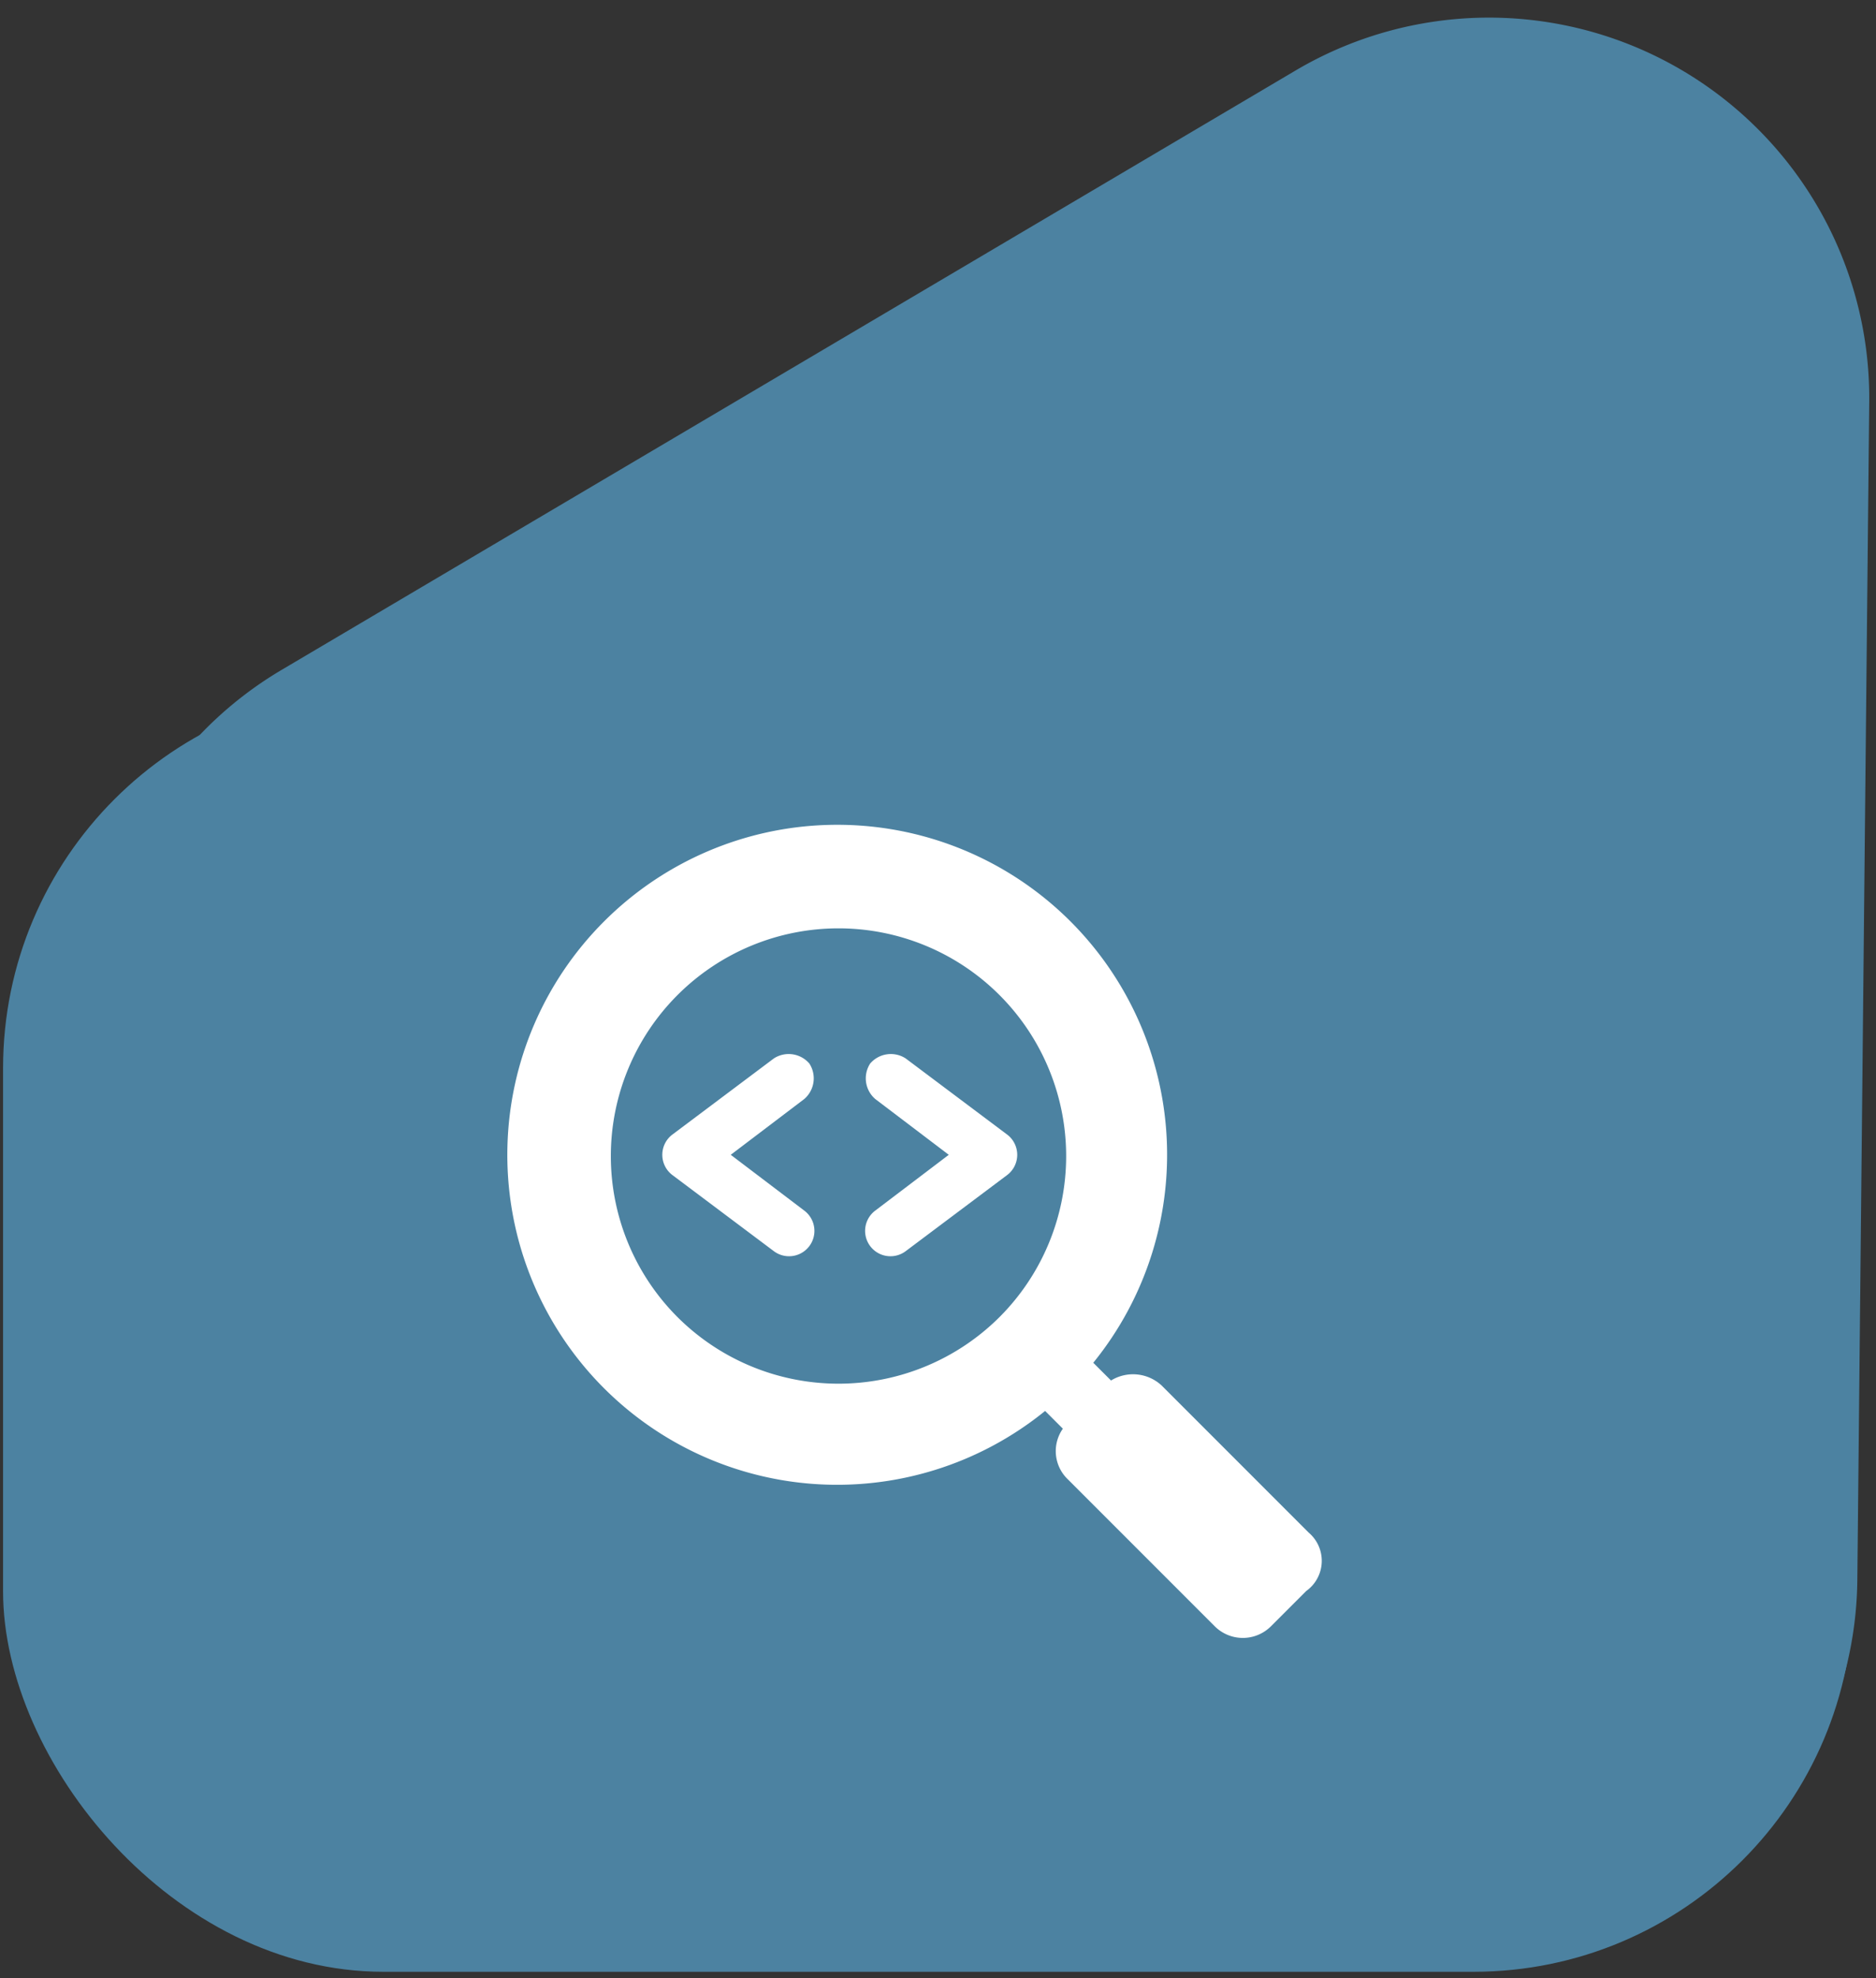
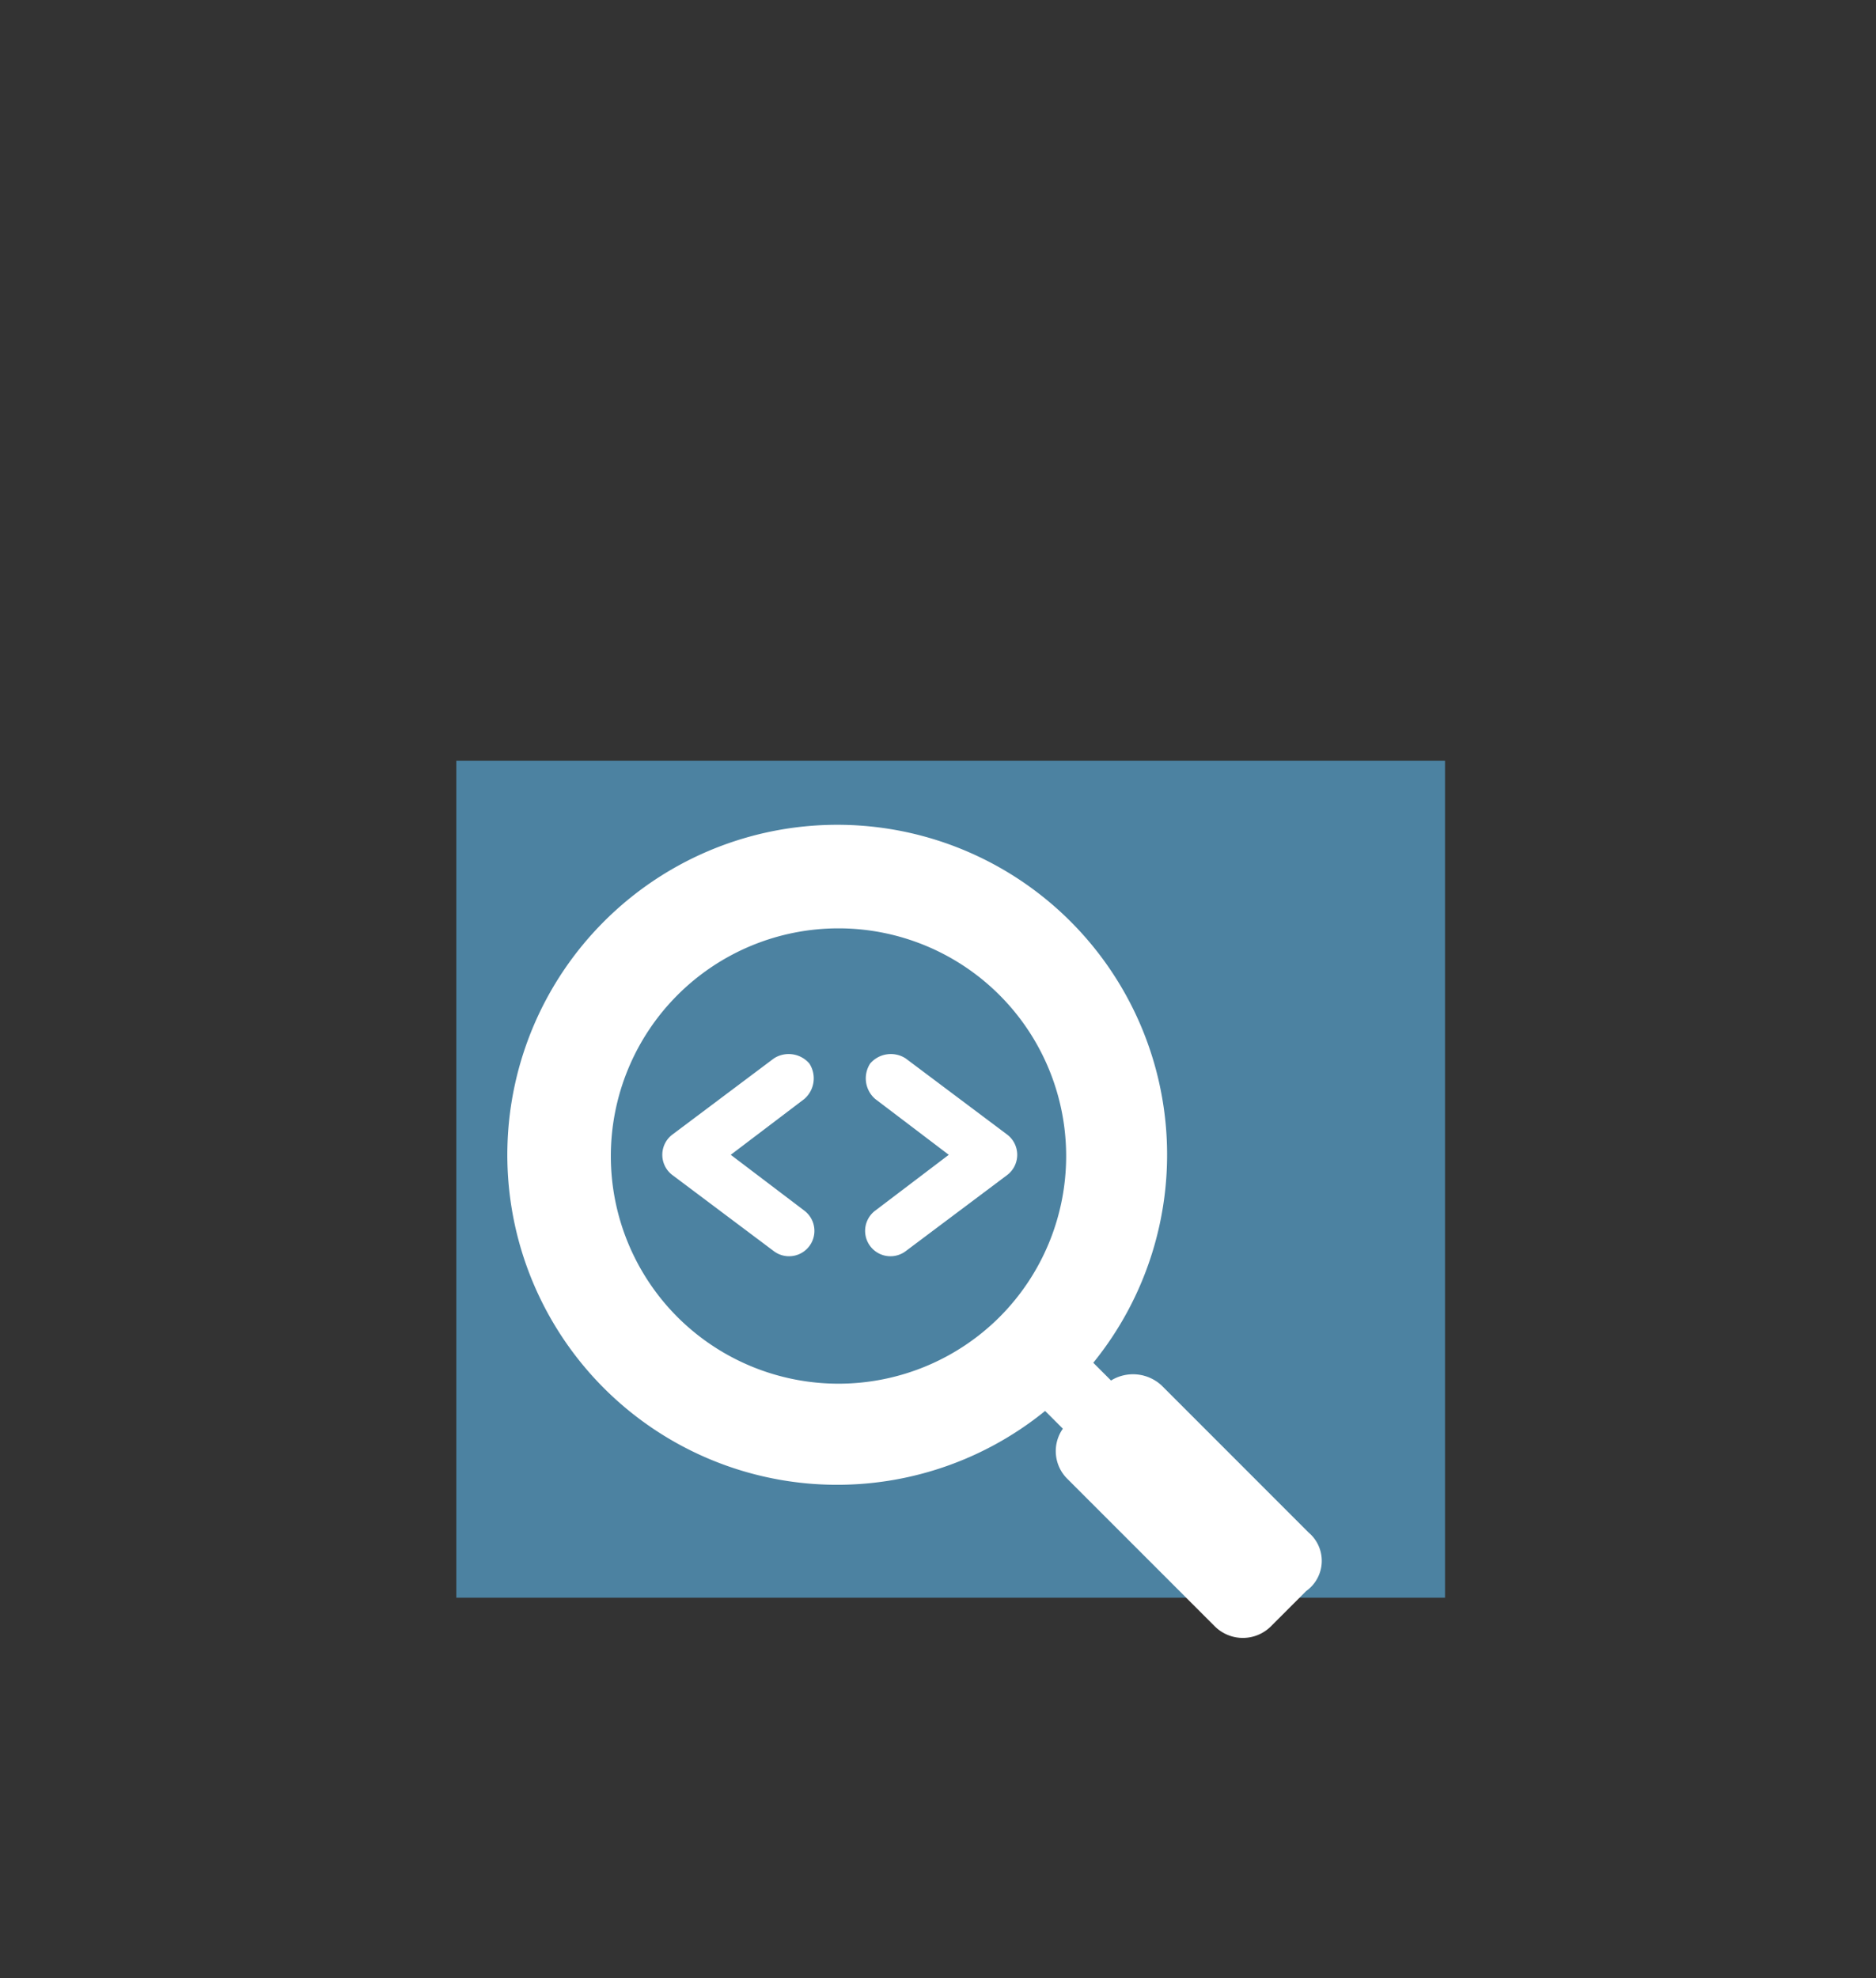
<svg xmlns="http://www.w3.org/2000/svg" width="74" height="78" viewBox="0 0 74 78">
  <rect x="0" y="0" width="74" height="78" fill="#333333" stroke="none" />
  <defs>
    <clipPath id="clip-path">
-       <rect id="Rectangle_2275" data-name="Rectangle 2275" width="74" height="78" transform="translate(7953 554)" fill="#fff" />
-     </clipPath>
+       </clipPath>
  </defs>
  <g id="pwa-exp-4" transform="translate(-7953 -554)">
    <g id="Group_1105" data-name="Group 1105">
      <g id="pwa-exp-1" clip-path="url(#clip-path)">
        <g id="Group_1101" data-name="Group 1101" transform="translate(7780 -510.006)">
          <rect id="Rectangle_2159" data-name="Rectangle 2159" width="73" height="50.629" rx="15" transform="translate(173.121 1091.128)" fill="#4c82a1" />
          <path id="Polygon_73" data-name="Polygon 73" d="M35.434,23.168a15,15,0,0,1,26.131,0l22.82,40.464A15,15,0,0,1,71.32,86H25.68A15,15,0,0,1,12.615,63.632Z" transform="translate(205 1029.006) rotate(30)" fill="#4c82a1" />
          <g id="Group_889" data-name="Group 889" transform="translate(193.502 1096)">
            <path id="Path_1672" data-name="Path 1672" d="M28,1H4A4,4,0,0,0,0,5V26.333a4,4,0,0,0,4,4H28a4,4,0,0,0,4-4V5A4,4,0,0,0,28,1Zm0,26.667H4a1.335,1.335,0,0,1-1.333-1.333V7.667H29.333V26.333A1.335,1.335,0,0,1,28,27.667Z" transform="translate(0 -1)" fill="#fff" />
          </g>
          <g id="Group_890" data-name="Group 890" transform="translate(202.835 1114.667)">
            <path id="Path_1673" data-name="Path 1673" d="M19.3,15.173a1.334,1.334,0,0,0-1.807.537,4.3,4.3,0,0,1-6.089,1.631l.635-.635A1,1,0,0,0,11.333,15H8a1,1,0,0,0-1,1v3.333a1,1,0,0,0,1.707.707l.764-.764a7.016,7.016,0,0,0,10.368-2.295A1.334,1.334,0,0,0,19.3,15.173Z" transform="translate(-7 -15)" fill="#fff" />
          </g>
          <g id="Group_891" data-name="Group 891" transform="translate(203.168 1106.333)">
            <path id="Path_1674" data-name="Path 1674" d="M19.633,9.159a1,1,0,0,0-1.089.217l-.764.764A7.01,7.01,0,0,0,7.409,12.451a1.333,1.333,0,0,0,.543,1.805,1.316,1.316,0,0,0,.631.16,1.336,1.336,0,0,0,1.176-.7,4.293,4.293,0,0,1,6.087-1.64l-.635.635a1,1,0,0,0,.707,1.707H19.25a1,1,0,0,0,1-1V10.083a1,1,0,0,0-.617-.924Z" transform="translate(-7.25 -8.75)" fill="#fff" />
          </g>
        </g>
      </g>
      <rect id="Rectangle_2276" data-name="Rectangle 2276" width="39" height="33" transform="translate(7971 584)" fill="#4c82a1" />
    </g>
    <g id="Group_894" data-name="Group 894" transform="translate(7971.625 585.036)">
      <path id="Path_1679" data-name="Path 1679" d="M33,29.4l-5.8-5.8a1.657,1.657,0,0,0-2-.2l-.7-.7A13.01,13.01,0,0,0,5.2,5.3,13.01,13.01,0,0,0,22.6,24.6l.7.7a1.538,1.538,0,0,0,.2,2l5.8,5.8a1.569,1.569,0,0,0,2.2,0l1.4-1.4A1.46,1.46,0,0,0,33,29.4ZM8.1,20.9a8.98,8.98,0,1,1,12.7,0A8.993,8.993,0,0,1,8.1,20.9Z" fill="#fff" />
      <path id="Path_1680" data-name="Path 1680" d="M13.3,10.9a1.075,1.075,0,0,0-1.4-.2l-4,3a1,1,0,0,0,0,1.6l4,3a1,1,0,0,0,1.2-1.6l-2.9-2.2,2.9-2.2A1.075,1.075,0,0,0,13.3,10.9Z" transform="translate(0 0)" fill="#fff" />
      <path id="Path_1681" data-name="Path 1681" d="M21.1,13.7l-4-3a1.075,1.075,0,0,0-1.4.2,1.075,1.075,0,0,0,.2,1.4l2.9,2.2-2.9,2.2a1,1,0,1,0,1.2,1.6l4-3a1,1,0,0,0,0-1.6Z" transform="translate(0 0)" fill="#fff" />
    </g>
  </g>
</svg>